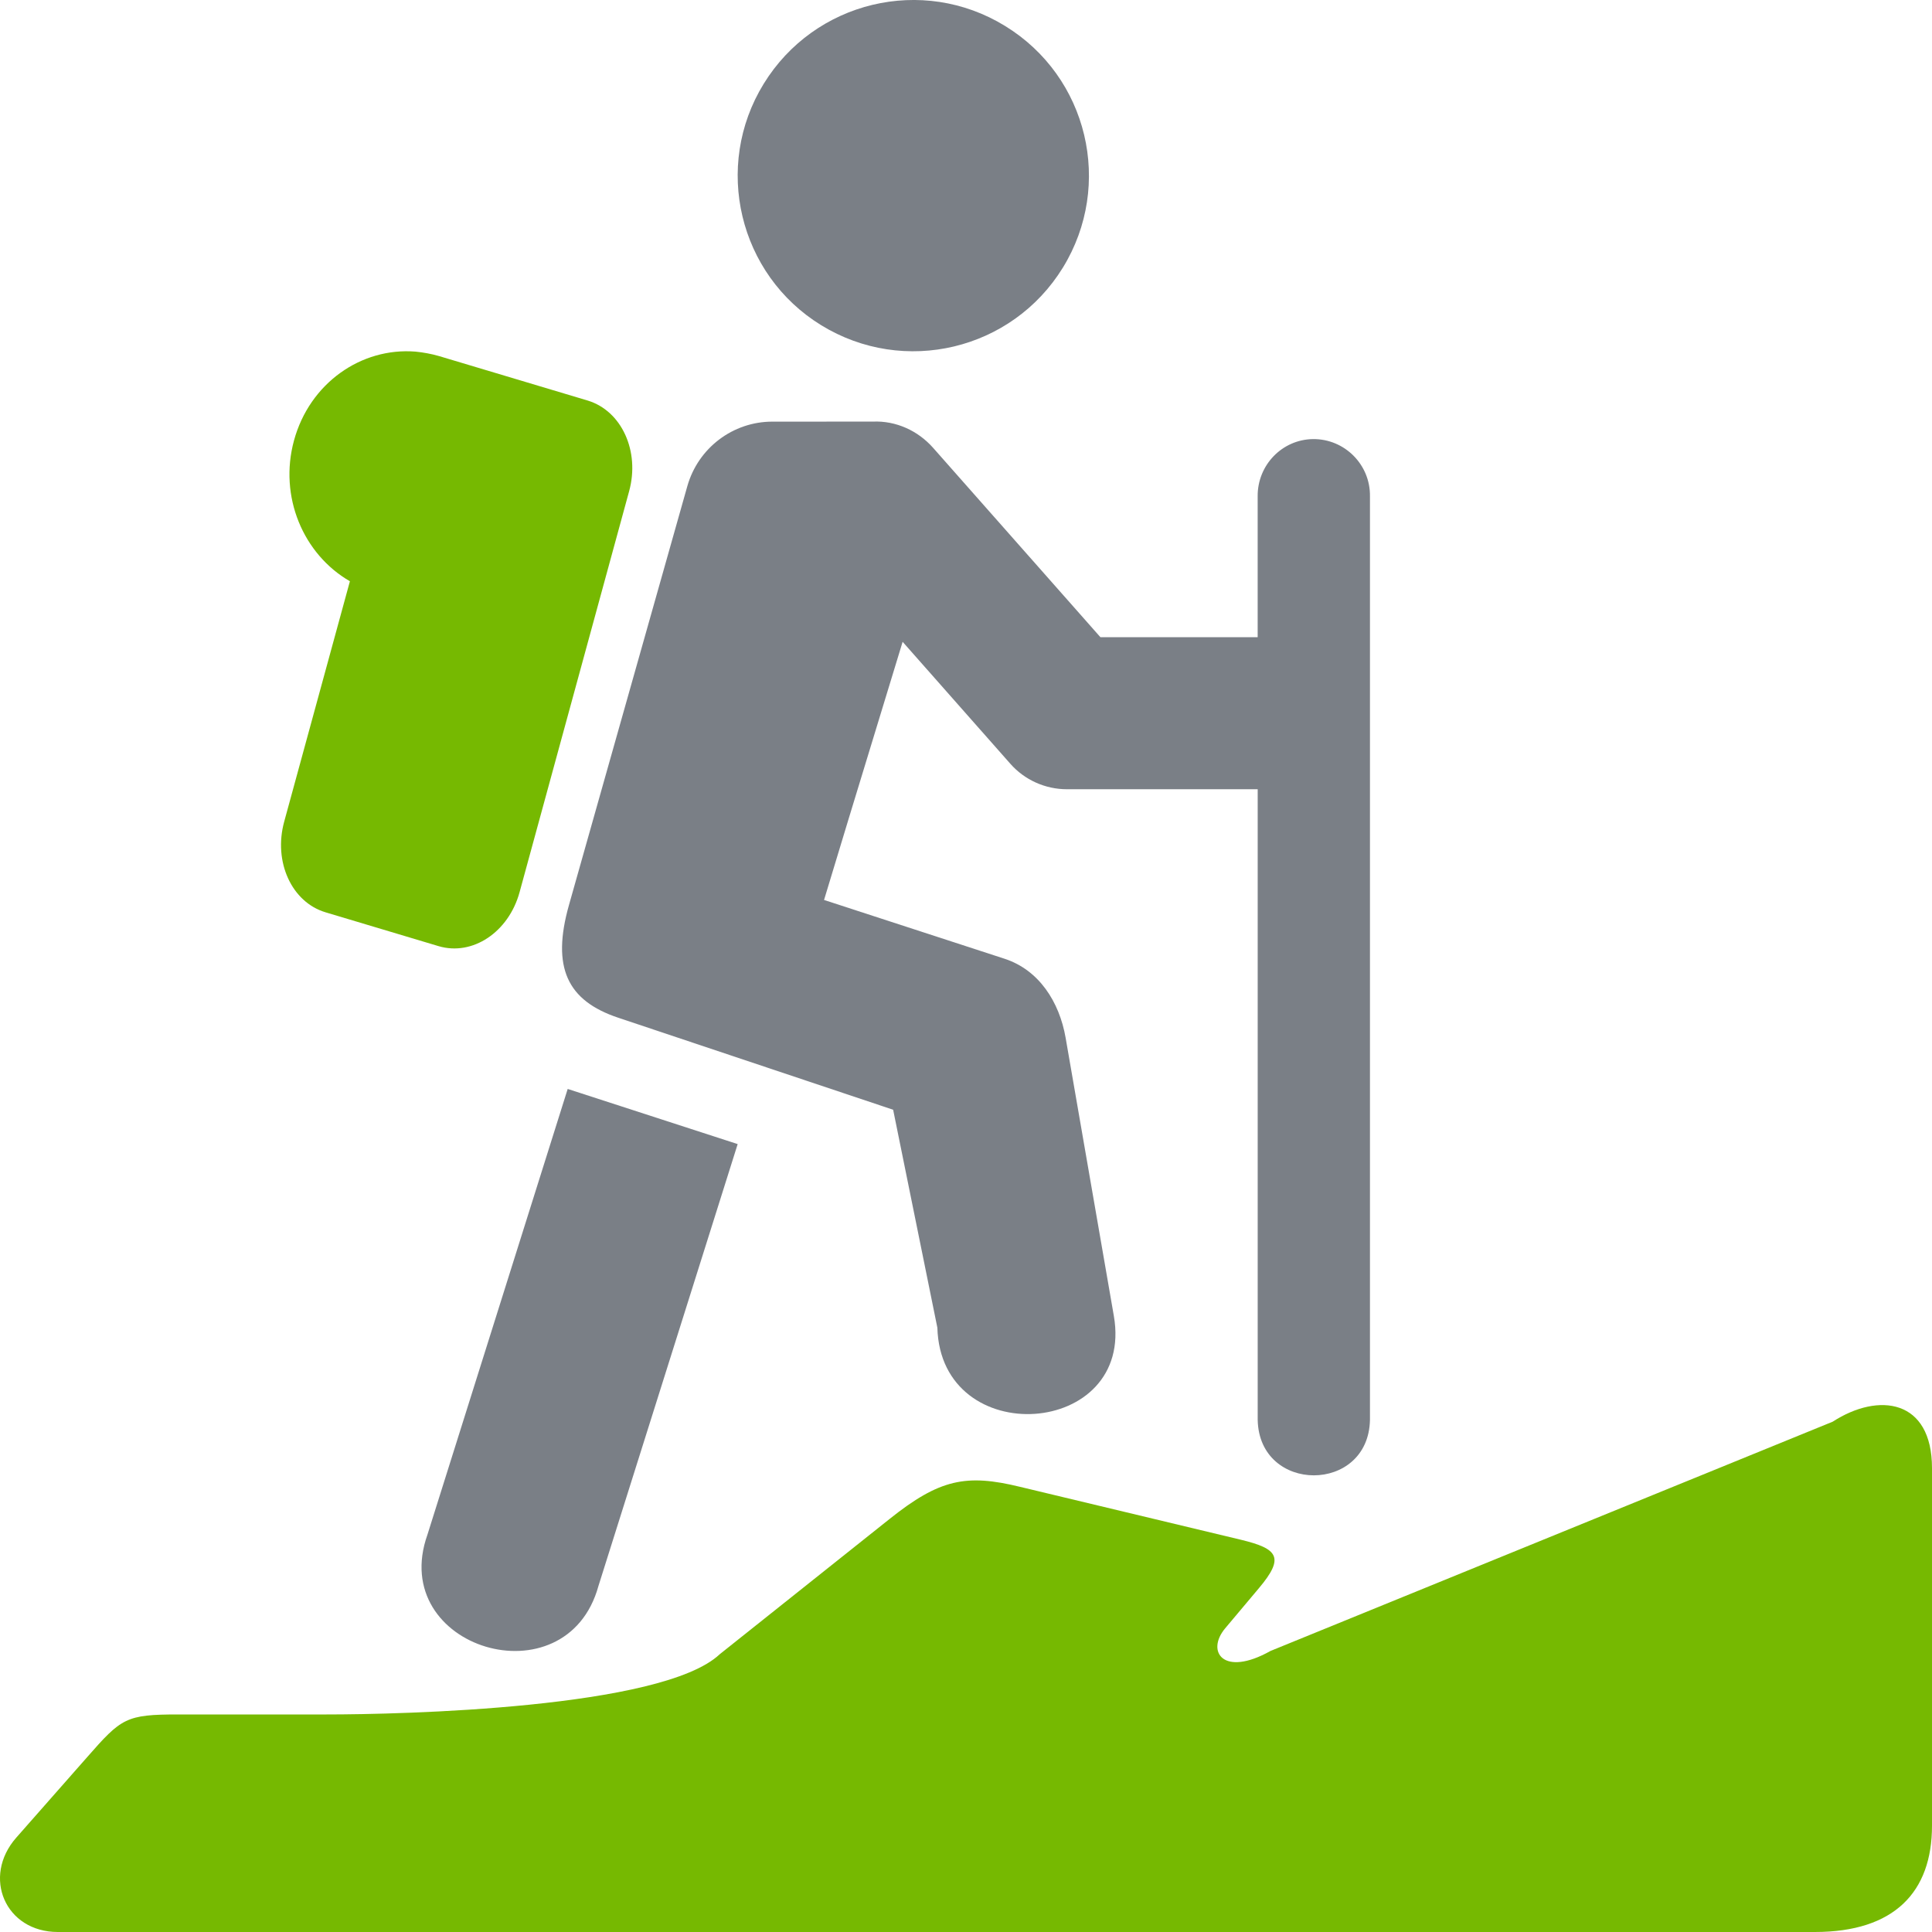
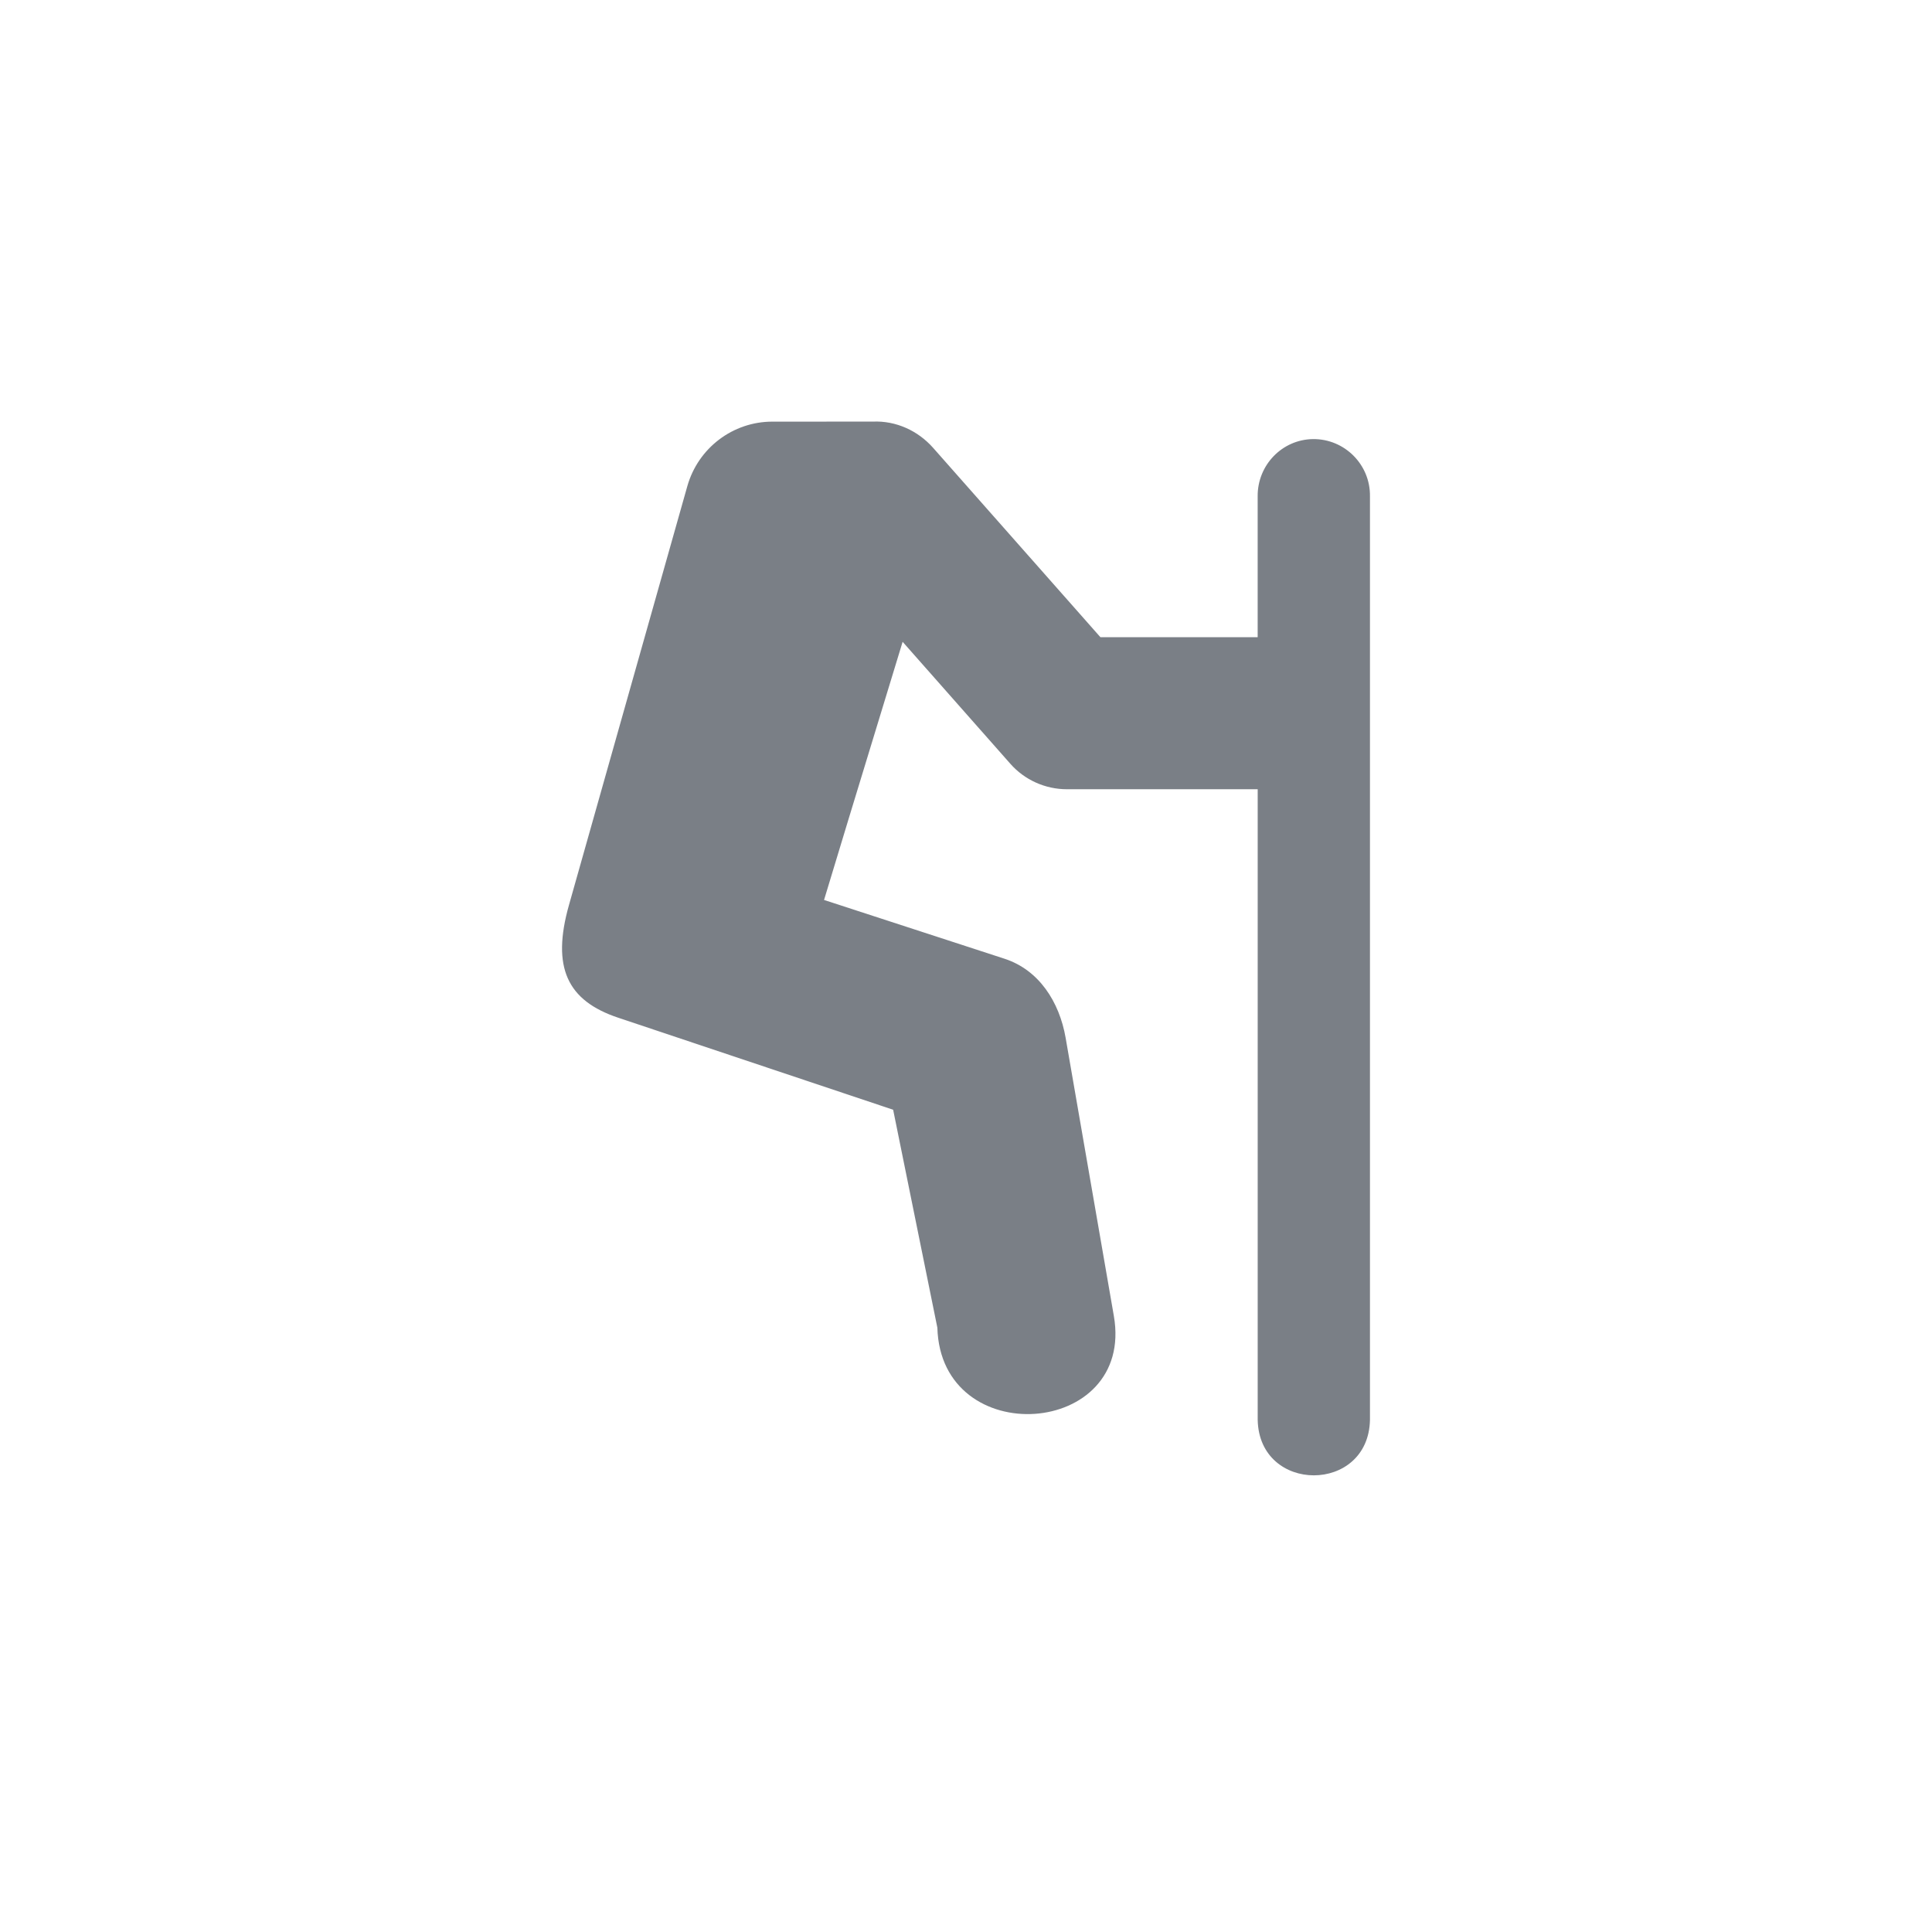
<svg xmlns="http://www.w3.org/2000/svg" width="55" height="55" viewBox="0 0 55 55" fill="none">
  <g clip-path="url(#clip0_163_12877)">
-     <path d="M52.174 40.472L36.169 46.999C34.822 47.755 34.325 47.016 34.877 46.356L35.842 45.208C36.577 44.334 36.382 44.089 35.332 43.835L29.038 42.327C27.508 41.954 26.751 42.103 25.324 43.242L20.491 47.091C18.854 48.638 11.41 48.807 9.294 48.807H5.077C3.582 48.807 3.458 48.908 2.476 50.028L0.464 52.313C-0.521 53.432 0.15 55 1.647 55H51.663C53.933 55 55 53.859 55 51.975V41.795C55 39.829 53.479 39.627 52.174 40.472Z" fill="#76B901" />
-     <path fill-rule="evenodd" clip-rule="evenodd" d="M30.259 7.617C28.811 9.972 25.733 10.704 23.379 9.259C21.029 7.815 20.297 4.736 21.74 2.387C23.187 0.032 26.263 -0.706 28.612 0.739C30.975 2.186 31.703 5.266 30.259 7.617Z" fill="#7A7F86" />
    <path d="M21.988 12.003C20.863 12.003 19.875 12.753 19.567 13.839L16.198 25.762C15.695 27.541 16.147 28.488 17.601 28.973L25.426 31.592L26.685 37.798C26.782 41.316 32.31 40.929 31.709 37.462L30.336 29.543C30.158 28.521 29.579 27.614 28.599 27.294L23.459 25.62L24.165 23.29L25.696 18.271L28.763 21.744C29.169 22.204 29.757 22.468 30.373 22.468H35.804V40.421C35.847 42.526 38.958 42.526 39 40.421V14.128C39.013 13.226 38.276 12.489 37.376 12.5C36.497 12.513 35.796 13.242 35.803 14.128V18.14H31.327L26.563 12.748C26.129 12.258 25.503 11.973 24.848 12.002L21.988 12.003Z" fill="#7A7F86" />
-     <path d="M16.161 31L12.168 43.69C11.017 46.934 16.126 48.459 17.037 45.148L21 32.57L16.161 31Z" fill="#7A7F86" />
-     <path fill-rule="evenodd" clip-rule="evenodd" d="M11.83 10.01C10.281 9.885 8.815 10.909 8.37 12.538C7.933 14.137 8.632 15.78 9.961 16.547L8.09 23.392C7.778 24.534 8.303 25.684 9.269 25.972L12.483 26.934C13.451 27.223 14.479 26.538 14.791 25.4L17.91 13.984C18.222 12.846 17.697 11.696 16.731 11.403L12.5 10.137C12.275 10.072 12.055 10.033 11.83 10.01Z" fill="#76B901" />
  </g>
  <defs>
    <clipPath id="clip0_163_12877">
      <rect width="55" height="55" fill="white" />
    </clipPath>
  </defs>
</svg>